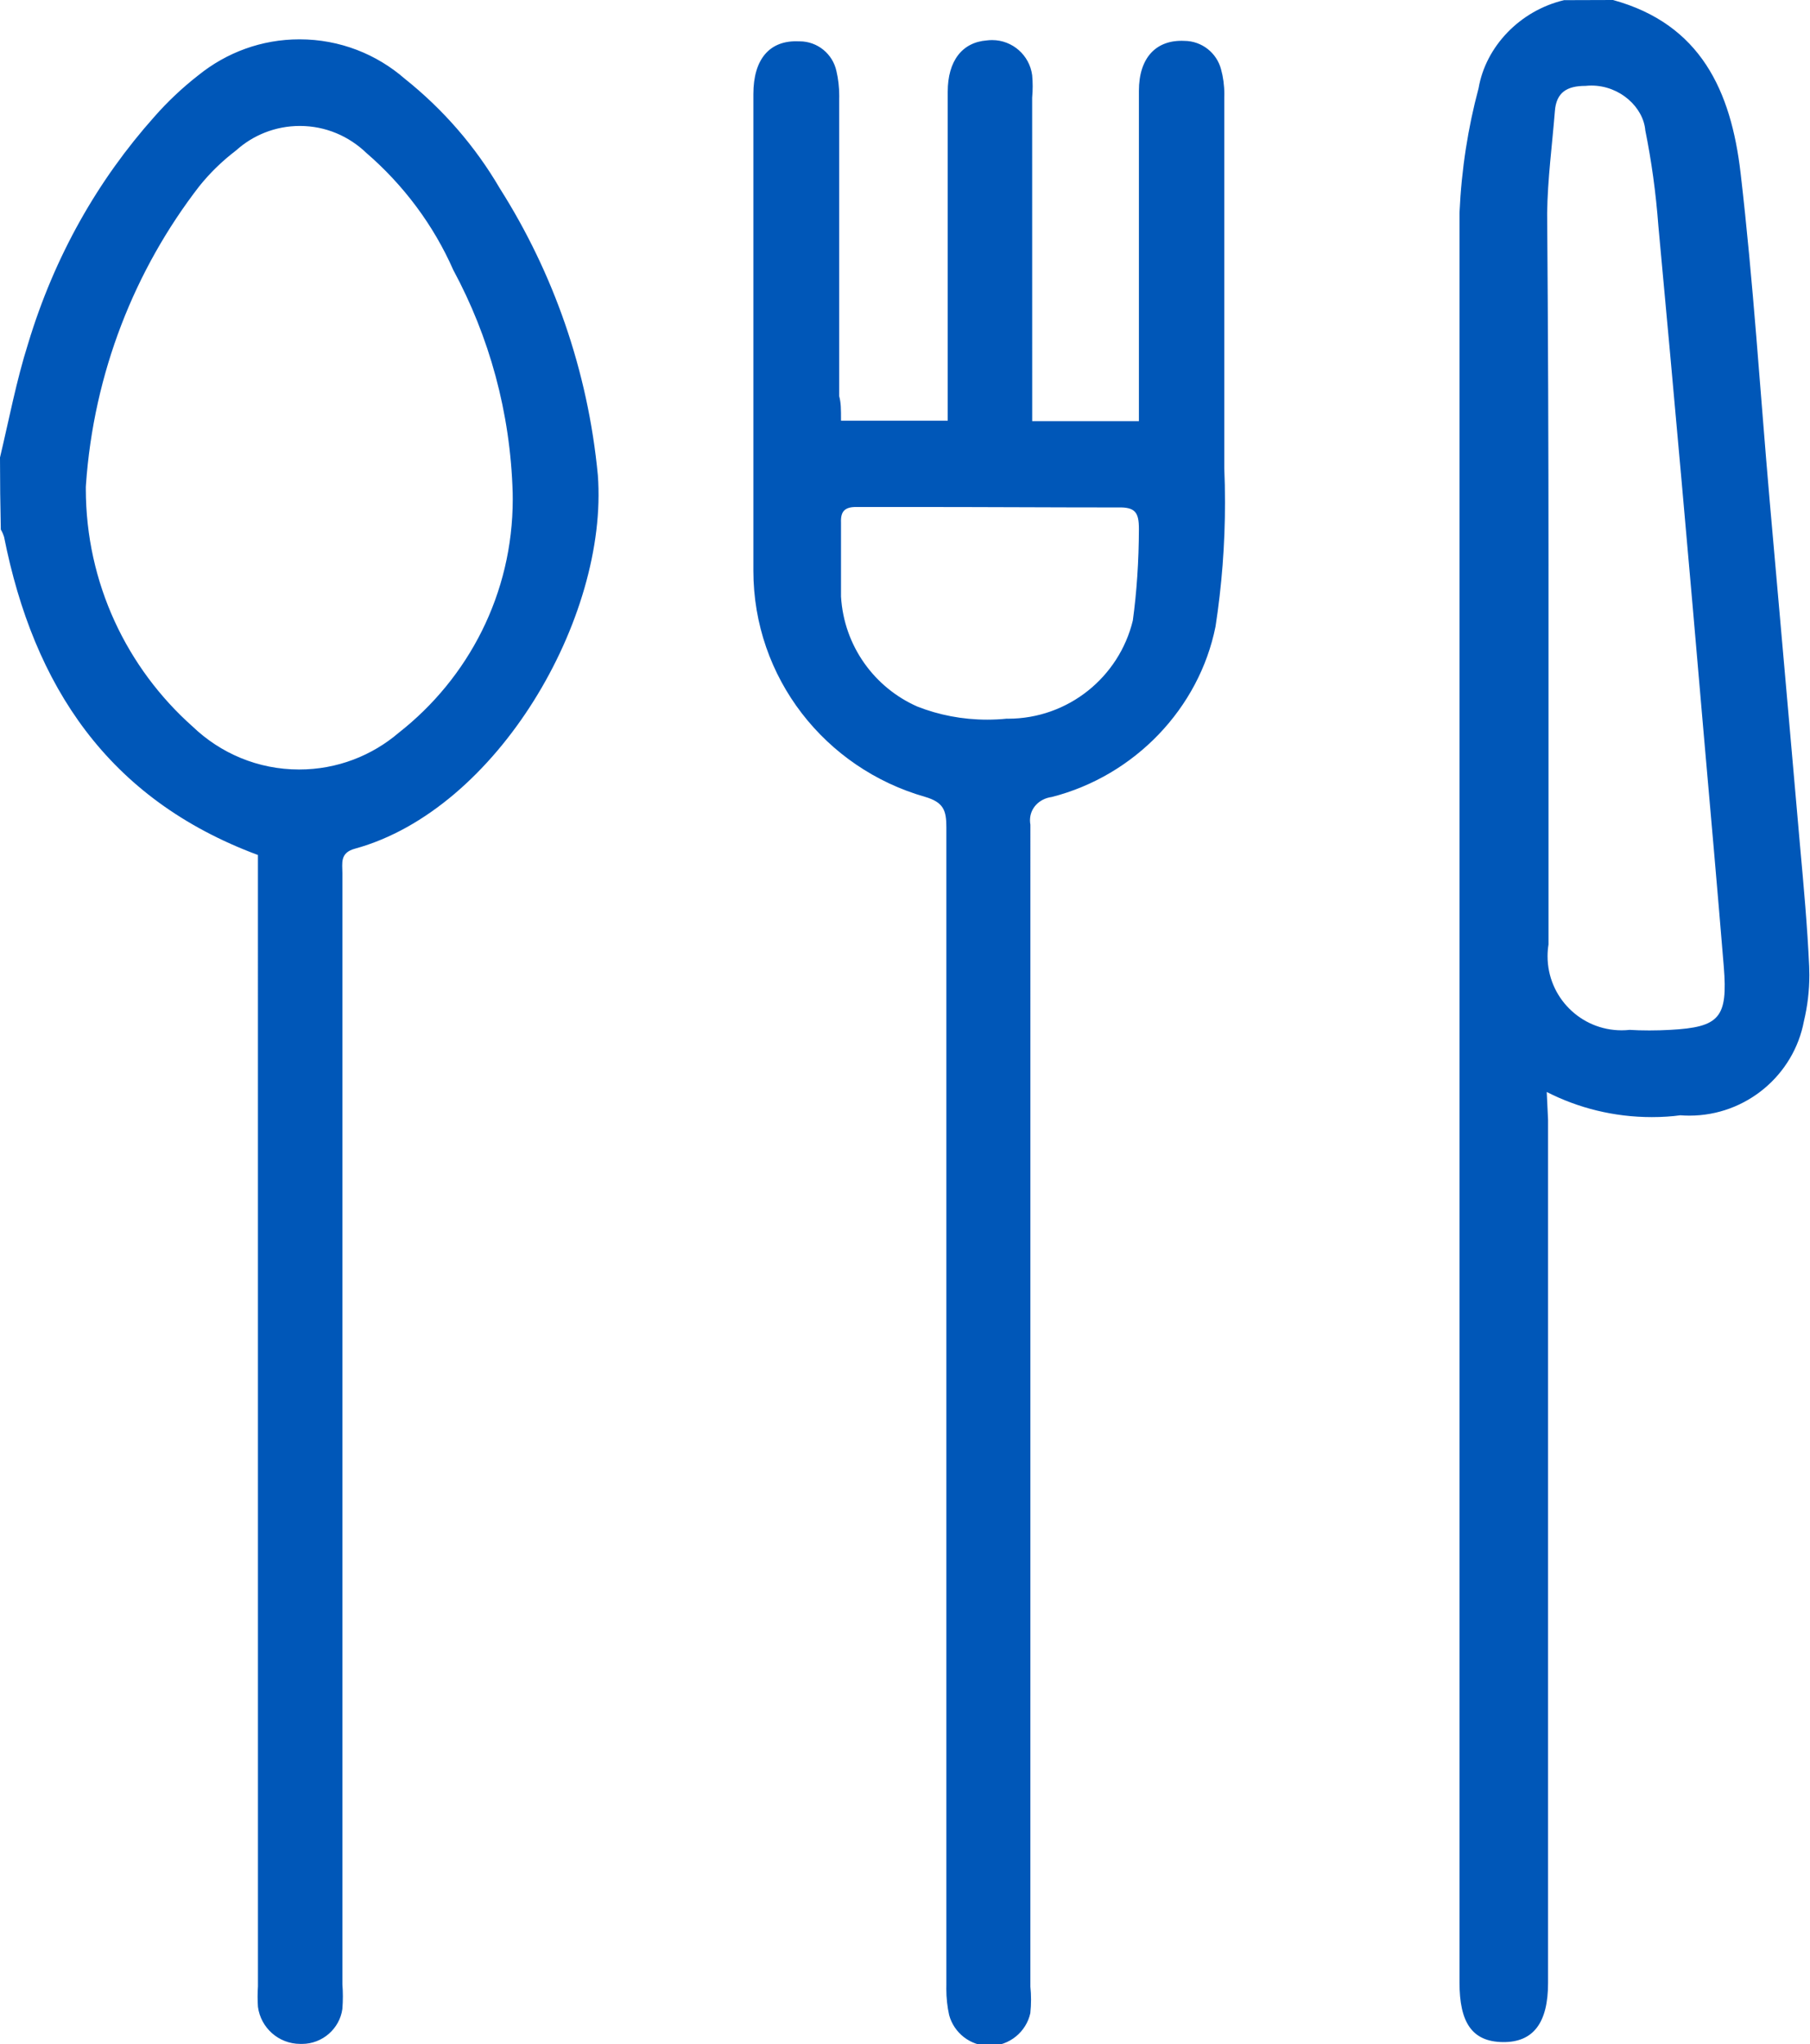
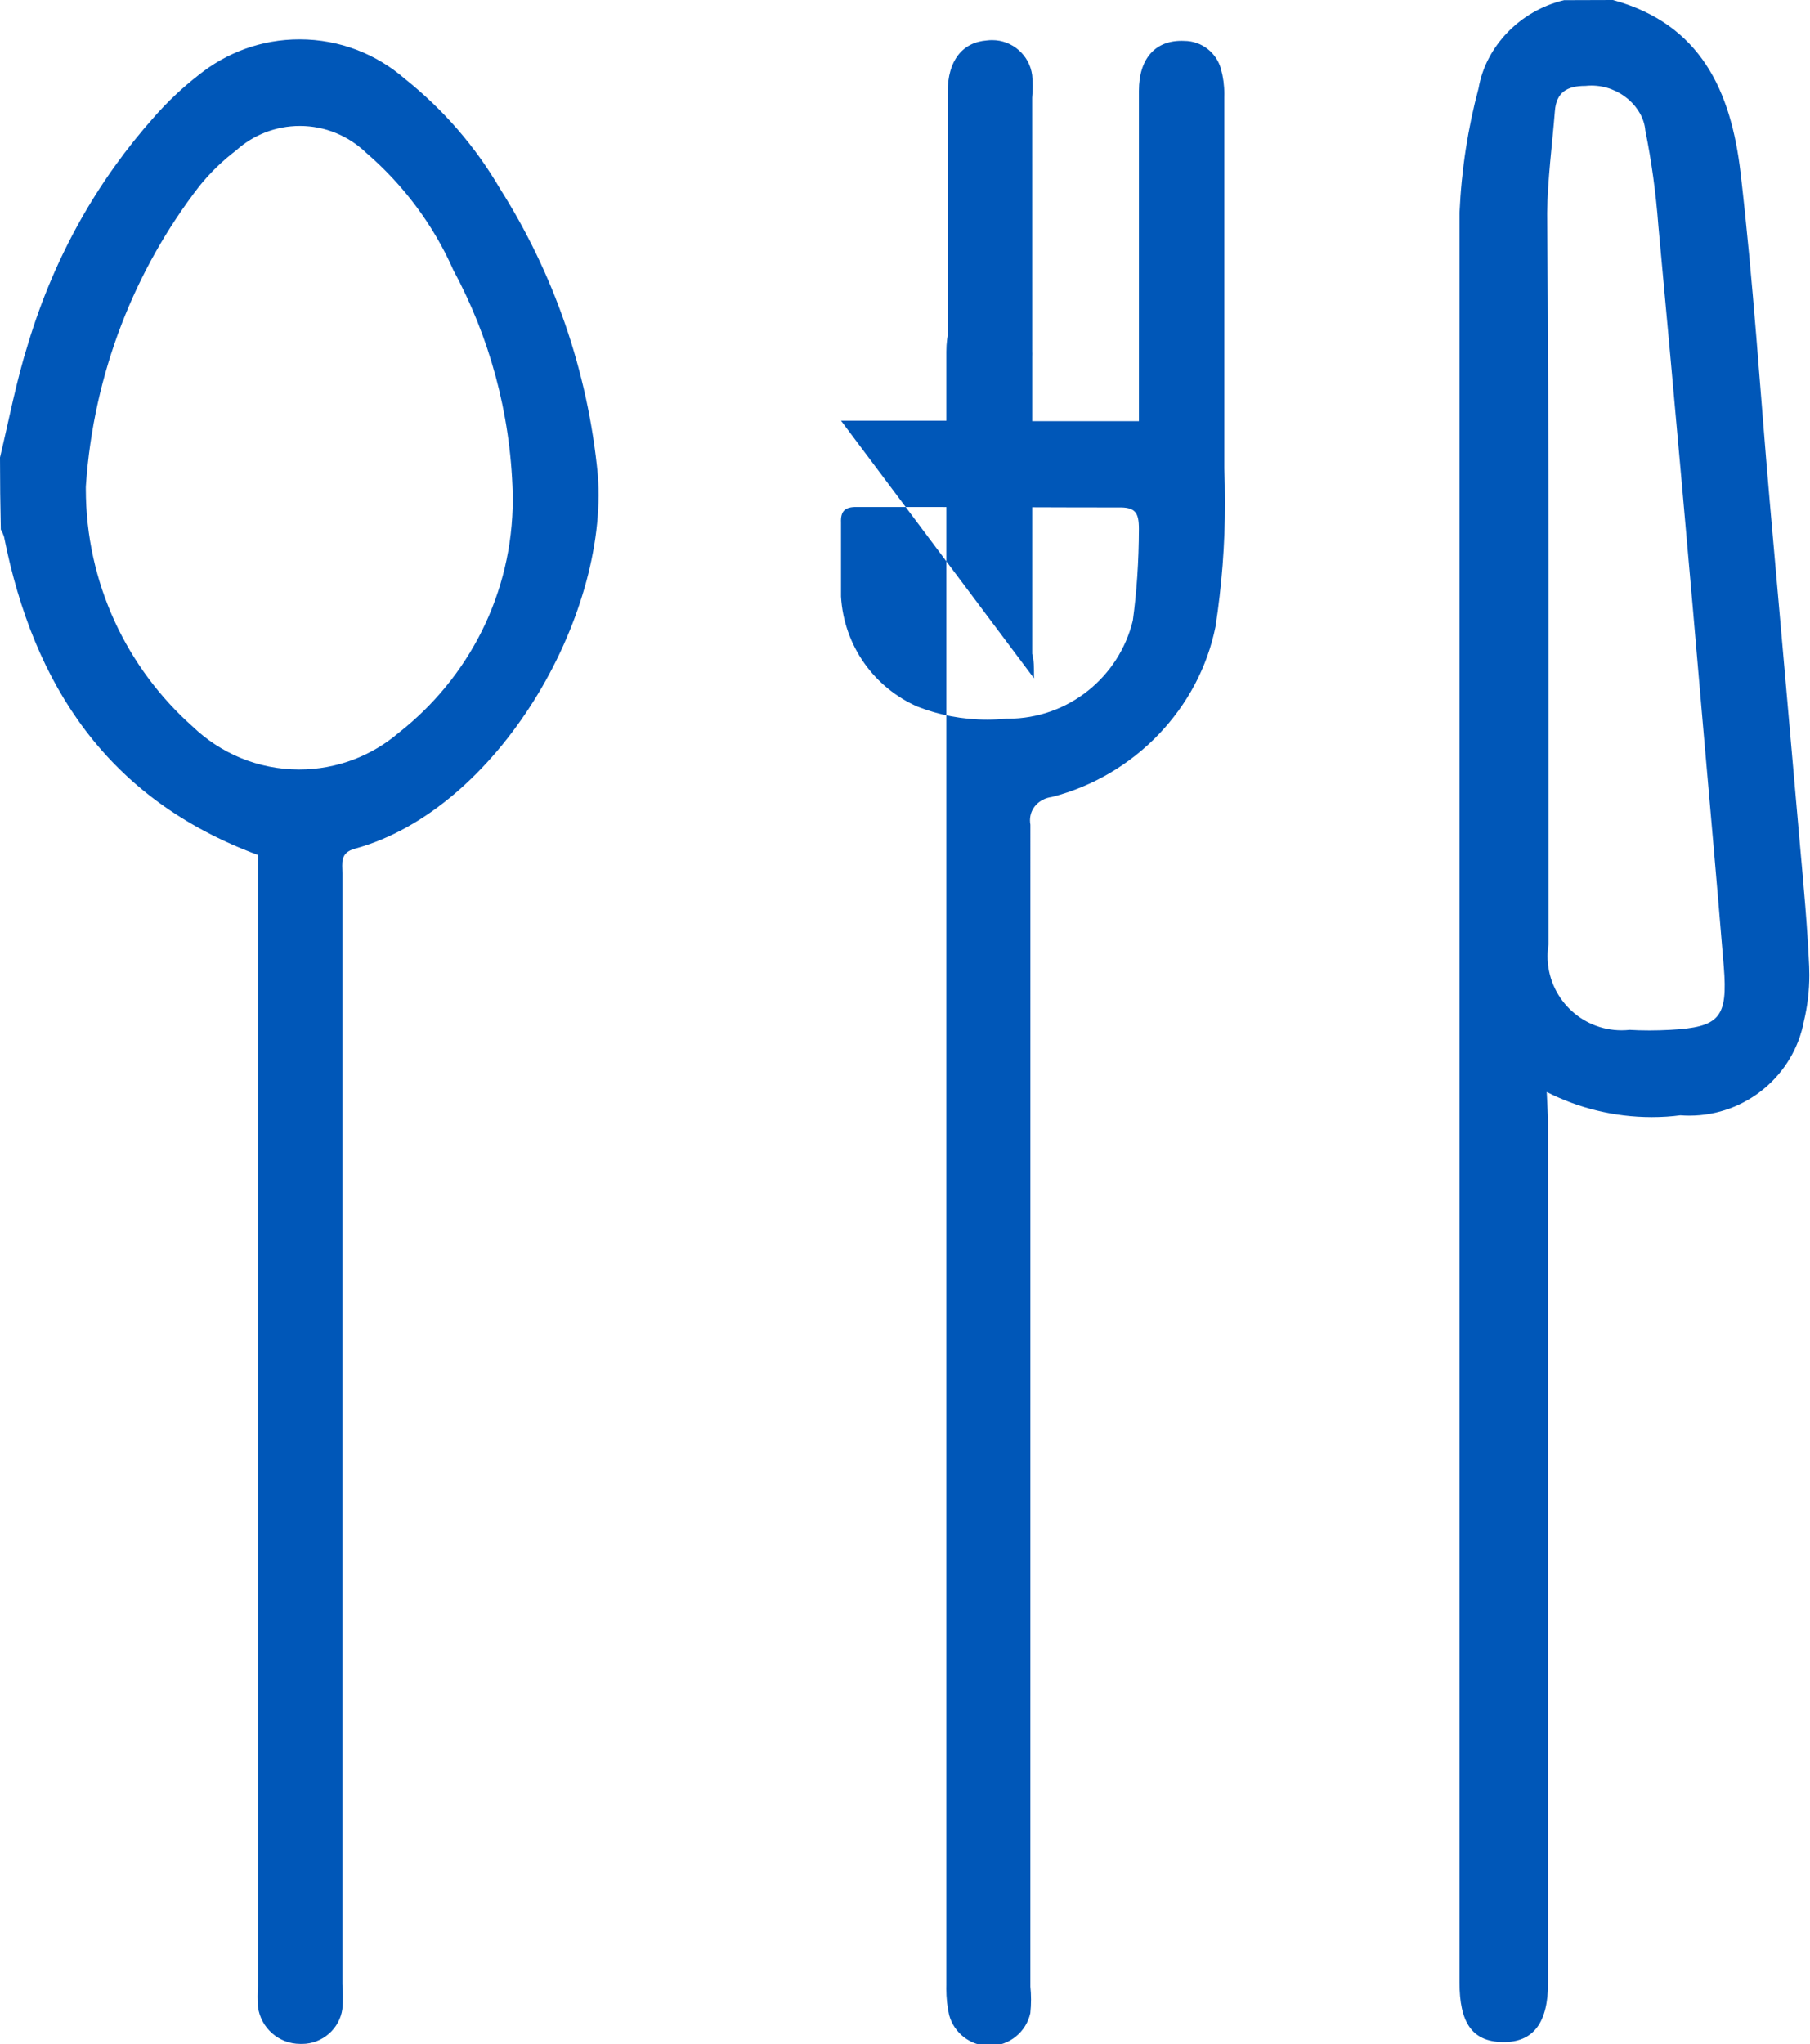
<svg xmlns="http://www.w3.org/2000/svg" width="907" height="1024" version="1.1" fill="#0057b8">
-   <path transform="scale(1, -1) translate(0, -960)" unicode="" d="M808.277 960c43.918-12.060 59.164-45.511 63.943-86.699 6.372-54.613 9.785-109.454 14.564-164.068s10.24-115.371 15.246-173.17c1.82-20.025 3.641-40.050 4.551-60.075 0.061-1.297 0.096-2.817 0.096-4.345 0-7.983-0.947-15.745-2.736-23.18-5.025-26.782-28.813-47.277-57.389-47.277-1.538 0-3.062 0.059-4.569 0.176-4.136-0.585-9.15-0.913-14.24-0.913-18.957 0-36.855 4.536-52.666 12.583l0.661-13.958q0-216.633 0-432.356c0-19.797-7.282-29.81-22.756-29.582s-21.618 10.012-21.618 29.81q0 245.76 0 491.52c0 131.755 0 263.282 0 395.036 1.002 21.878 4.262 42.522 9.564 62.332 3.572 20.869 20.736 38.873 42.839 44.087zM775.964 676.693c0-63.26 0-126.521 0-189.781-0.3-1.771-0.471-3.812-0.471-5.893 0-20.485 16.606-37.092 37.092-37.092 1.368 0 2.719 0.074 4.049 0.218 2.827-0.188 6.326-0.286 9.848-0.286s7.021 0.099 10.494 0.293c24.777 1.344 28.873 6.122 26.825 31.609-3.186 38.684-6.599 77.369-10.012 116.053q-10.923 127.431-22.756 254.862c-1.297 17.149-3.476 32.724-6.559 47.971-0.948 11.595-12.7 22.492-26.998 22.492-1.005 0-1.997-0.054-2.973-0.159-9.209 0.011-14.67-3.175-15.353-12.733-1.365-17.067-3.641-33.906-3.868-50.972 0.455-58.709 0.683-117.646 0.683-176.583zM0 730.852c4.551 19.115 8.192 38.457 14.108 57.116 13.277 43.912 34.93 81.821 63.291 113.617 6.629 7.544 14.076 14.558 22.134 20.824 13.983 11.248 31.497 17.889 50.563 17.889 20.19 0 38.64-7.449 52.752-19.748 19.254-15.352 35.348-33.912 47.643-54.964 26.65-42 44.107-91.014 49.099-143.66 5.335-71.402-50.417-167.431-121.641-187-7.737-2.048-6.372-7.282-6.372-12.288q0-152.235 0-304.469 0-126.066 0-252.132c0.15-1.806 0.236-3.908 0.236-6.030s-0.086-4.225-0.254-6.304c-1.372-9.806-9.929-17.486-20.281-17.486-0.224 0-0.447 0.004-0.669 0.011-0.020-0.001-0.081-0.002-0.143-0.002-10.851 0-19.815 8.080-21.203 18.551-0.117 1.606-0.177 3.354-0.177 5.115s0.060 3.509 0.178 5.24q-0.013 278.066-0.013 556.594c0 3.641 0 7.282 0 10.012-75.321 27.989-112.412 84.878-127.204 159.289-0.437 1.393-0.977 2.598-1.638 3.724q-0.41 17.893-0.41 36.098zM43.008 716.060c-0.002-0.262-0.002-0.571-0.002-0.88 0-47.391 20.696-89.948 53.543-119.127 13.951-13.354 32.696-21.488 53.341-21.488 19.093 0 36.562 6.957 50.009 18.475 34.815 27.318 57.041 69.525 57.041 116.922 0 1.024-0.010 2.046-0.031 3.065-1.13 40.491-11.779 78.406-29.78 111.768-9.883 22.464-24.91 42.523-43.502 58.564-8.795 8.455-20.487 13.552-33.368 13.552-12.294 0-23.504-4.643-31.972-12.27-6.992-5.324-13.122-11.31-18.457-17.961-32.219-41.677-52.912-93.406-56.774-149.761zM421.433 749.284h53.476v12.060q0 76.459 0 152.69c0 15.474 7.282 24.804 19.57 25.714 0.8 0.112 1.725 0.176 2.665 0.176 10.285 0 18.779-7.666 20.080-17.596 0.167-1.739 0.256-3.641 0.256-5.564s-0.089-3.825-0.263-5.702q0.018-75.080 0.018-150.629c0-3.641 0-7.282 0-11.378h53.476c0 4.096 0 7.737 0 11.605 0 51.2 0 102.628 0 153.828 0 16.612 8.647 25.714 22.756 25.031 8.828-0.036 16.241-6.051 18.402-14.203 1.058-3.824 1.649-8.061 1.649-12.437 0-0.555-0.009-1.107-0.028-1.657 0.002-61.815 0.002-123.938 0.002-185.833 0.229-5.088 0.36-11.054 0.36-17.051 0-21.125-1.62-41.872-4.742-62.123-8.159-40.896-40.426-74.762-81.994-85.408-6.558-0.889-10.987-5.772-10.987-11.69 0-0.754 0.072-1.491 0.209-2.205q-0.012-290.971-0.012-582.014c0.21-1.945 0.33-4.201 0.33-6.485s-0.12-4.54-0.353-6.763c-2.014-9.319-10.417-16.415-20.477-16.415-9.649 0-17.773 6.528-20.198 15.408-0.918 4.067-1.424 8.57-1.424 13.19 0 0.614 0.009 1.227 0.027 1.837q-0.002 289.816-0.002 579.95c0 8.42-1.365 12.516-10.695 15.246-50.018 14.293-86.017 59.6-86.017 113.315 0 0.163 0 0.326 0.001 0.488q0 118.986 0 238.226c0 17.522 8.192 27.079 22.756 26.396 0.119 0.003 0.259 0.004 0.4 0.004 9.063 0 16.635-6.383 18.465-14.899 0.904-3.823 1.41-8.069 1.41-12.434 0-0.552-0.008-1.103-0.024-1.651q0.002-74.33 0.002-148.741c0.91-3.413 0.91-6.372 0.91-12.288zM458.98 706.048v0c-10.012 0-20.025 0-30.037 0-5.689 0-7.737-2.276-7.509-7.737 0-12.288 0-24.804 0-37.092 1.452-24.796 16.778-45.688 38.273-55.135 10.671-4.207 22.555-6.553 34.986-6.553 3.371 0 6.702 0.172 9.984 0.509-0.171-0.037 0.114-0.039 0.398-0.039 30.321 0 55.747 20.955 62.588 49.172 1.937 14.076 3.011 29.87 3.048 45.907 0 8.236-1.82 10.967-10.467 10.739-33.223 0-67.129 0.228-101.262 0.228z" />
+   <path transform="scale(1, -1) translate(0, -960)" unicode="" d="M808.277 960c43.918-12.060 59.164-45.511 63.943-86.699 6.372-54.613 9.785-109.454 14.564-164.068s10.24-115.371 15.246-173.17c1.82-20.025 3.641-40.050 4.551-60.075 0.061-1.297 0.096-2.817 0.096-4.345 0-7.983-0.947-15.745-2.736-23.18-5.025-26.782-28.813-47.277-57.389-47.277-1.538 0-3.062 0.059-4.569 0.176-4.136-0.585-9.15-0.913-14.24-0.913-18.957 0-36.855 4.536-52.666 12.583l0.661-13.958q0-216.633 0-432.356c0-19.797-7.282-29.81-22.756-29.582s-21.618 10.012-21.618 29.81q0 245.76 0 491.52c0 131.755 0 263.282 0 395.036 1.002 21.878 4.262 42.522 9.564 62.332 3.572 20.869 20.736 38.873 42.839 44.087zM775.964 676.693c0-63.26 0-126.521 0-189.781-0.3-1.771-0.471-3.812-0.471-5.893 0-20.485 16.606-37.092 37.092-37.092 1.368 0 2.719 0.074 4.049 0.218 2.827-0.188 6.326-0.286 9.848-0.286s7.021 0.099 10.494 0.293c24.777 1.344 28.873 6.122 26.825 31.609-3.186 38.684-6.599 77.369-10.012 116.053q-10.923 127.431-22.756 254.862c-1.297 17.149-3.476 32.724-6.559 47.971-0.948 11.595-12.7 22.492-26.998 22.492-1.005 0-1.997-0.054-2.973-0.159-9.209 0.011-14.67-3.175-15.353-12.733-1.365-17.067-3.641-33.906-3.868-50.972 0.455-58.709 0.683-117.646 0.683-176.583zM0 730.852c4.551 19.115 8.192 38.457 14.108 57.116 13.277 43.912 34.93 81.821 63.291 113.617 6.629 7.544 14.076 14.558 22.134 20.824 13.983 11.248 31.497 17.889 50.563 17.889 20.19 0 38.64-7.449 52.752-19.748 19.254-15.352 35.348-33.912 47.643-54.964 26.65-42 44.107-91.014 49.099-143.66 5.335-71.402-50.417-167.431-121.641-187-7.737-2.048-6.372-7.282-6.372-12.288q0-152.235 0-304.469 0-126.066 0-252.132c0.15-1.806 0.236-3.908 0.236-6.030s-0.086-4.225-0.254-6.304c-1.372-9.806-9.929-17.486-20.281-17.486-0.224 0-0.447 0.004-0.669 0.011-0.020-0.001-0.081-0.002-0.143-0.002-10.851 0-19.815 8.080-21.203 18.551-0.117 1.606-0.177 3.354-0.177 5.115s0.060 3.509 0.178 5.24q-0.013 278.066-0.013 556.594c0 3.641 0 7.282 0 10.012-75.321 27.989-112.412 84.878-127.204 159.289-0.437 1.393-0.977 2.598-1.638 3.724q-0.41 17.893-0.41 36.098zM43.008 716.060c-0.002-0.262-0.002-0.571-0.002-0.88 0-47.391 20.696-89.948 53.543-119.127 13.951-13.354 32.696-21.488 53.341-21.488 19.093 0 36.562 6.957 50.009 18.475 34.815 27.318 57.041 69.525 57.041 116.922 0 1.024-0.010 2.046-0.031 3.065-1.13 40.491-11.779 78.406-29.78 111.768-9.883 22.464-24.91 42.523-43.502 58.564-8.795 8.455-20.487 13.552-33.368 13.552-12.294 0-23.504-4.643-31.972-12.27-6.992-5.324-13.122-11.31-18.457-17.961-32.219-41.677-52.912-93.406-56.774-149.761zM421.433 749.284h53.476v12.060q0 76.459 0 152.69c0 15.474 7.282 24.804 19.57 25.714 0.8 0.112 1.725 0.176 2.665 0.176 10.285 0 18.779-7.666 20.080-17.596 0.167-1.739 0.256-3.641 0.256-5.564s-0.089-3.825-0.263-5.702q0.018-75.080 0.018-150.629c0-3.641 0-7.282 0-11.378h53.476c0 4.096 0 7.737 0 11.605 0 51.2 0 102.628 0 153.828 0 16.612 8.647 25.714 22.756 25.031 8.828-0.036 16.241-6.051 18.402-14.203 1.058-3.824 1.649-8.061 1.649-12.437 0-0.555-0.009-1.107-0.028-1.657 0.002-61.815 0.002-123.938 0.002-185.833 0.229-5.088 0.36-11.054 0.36-17.051 0-21.125-1.62-41.872-4.742-62.123-8.159-40.896-40.426-74.762-81.994-85.408-6.558-0.889-10.987-5.772-10.987-11.69 0-0.754 0.072-1.491 0.209-2.205q-0.012-290.971-0.012-582.014c0.21-1.945 0.33-4.201 0.33-6.485s-0.12-4.54-0.353-6.763c-2.014-9.319-10.417-16.415-20.477-16.415-9.649 0-17.773 6.528-20.198 15.408-0.918 4.067-1.424 8.57-1.424 13.19 0 0.614 0.009 1.227 0.027 1.837q-0.002 289.816-0.002 579.95q0 118.986 0 238.226c0 17.522 8.192 27.079 22.756 26.396 0.119 0.003 0.259 0.004 0.4 0.004 9.063 0 16.635-6.383 18.465-14.899 0.904-3.823 1.41-8.069 1.41-12.434 0-0.552-0.008-1.103-0.024-1.651q0.002-74.33 0.002-148.741c0.91-3.413 0.91-6.372 0.91-12.288zM458.98 706.048v0c-10.012 0-20.025 0-30.037 0-5.689 0-7.737-2.276-7.509-7.737 0-12.288 0-24.804 0-37.092 1.452-24.796 16.778-45.688 38.273-55.135 10.671-4.207 22.555-6.553 34.986-6.553 3.371 0 6.702 0.172 9.984 0.509-0.171-0.037 0.114-0.039 0.398-0.039 30.321 0 55.747 20.955 62.588 49.172 1.937 14.076 3.011 29.87 3.048 45.907 0 8.236-1.82 10.967-10.467 10.739-33.223 0-67.129 0.228-101.262 0.228z" />
</svg>